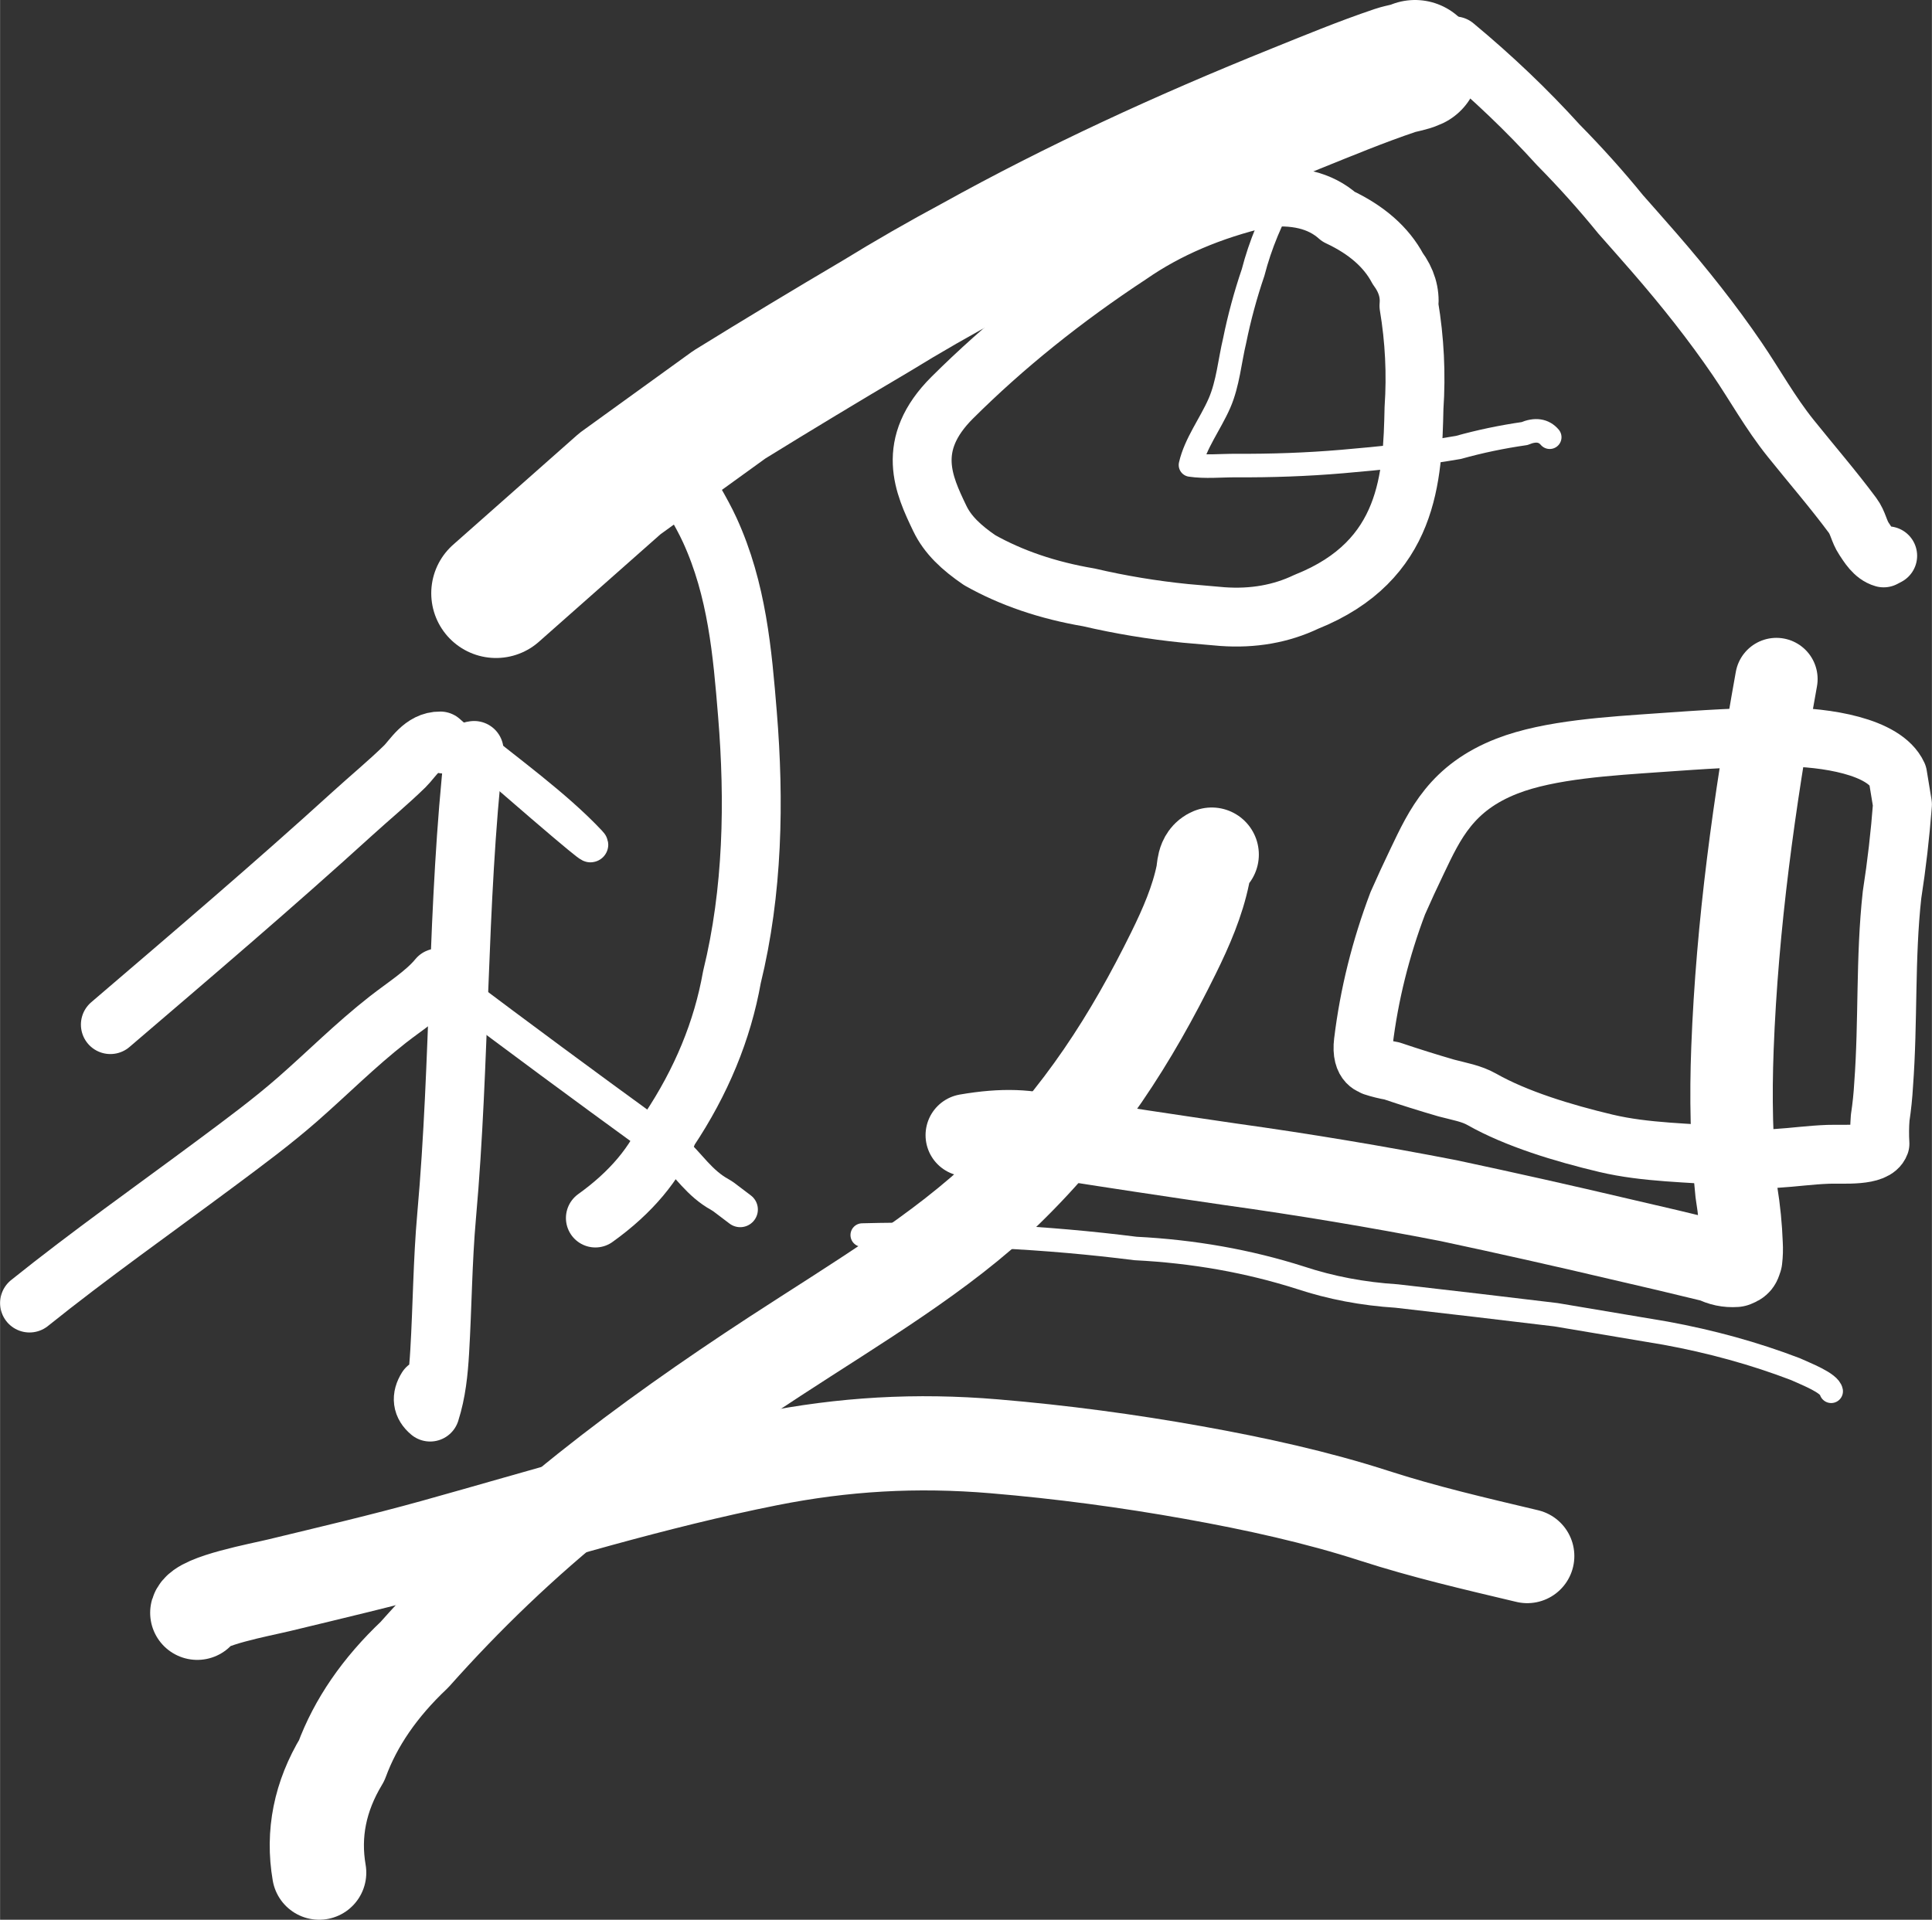
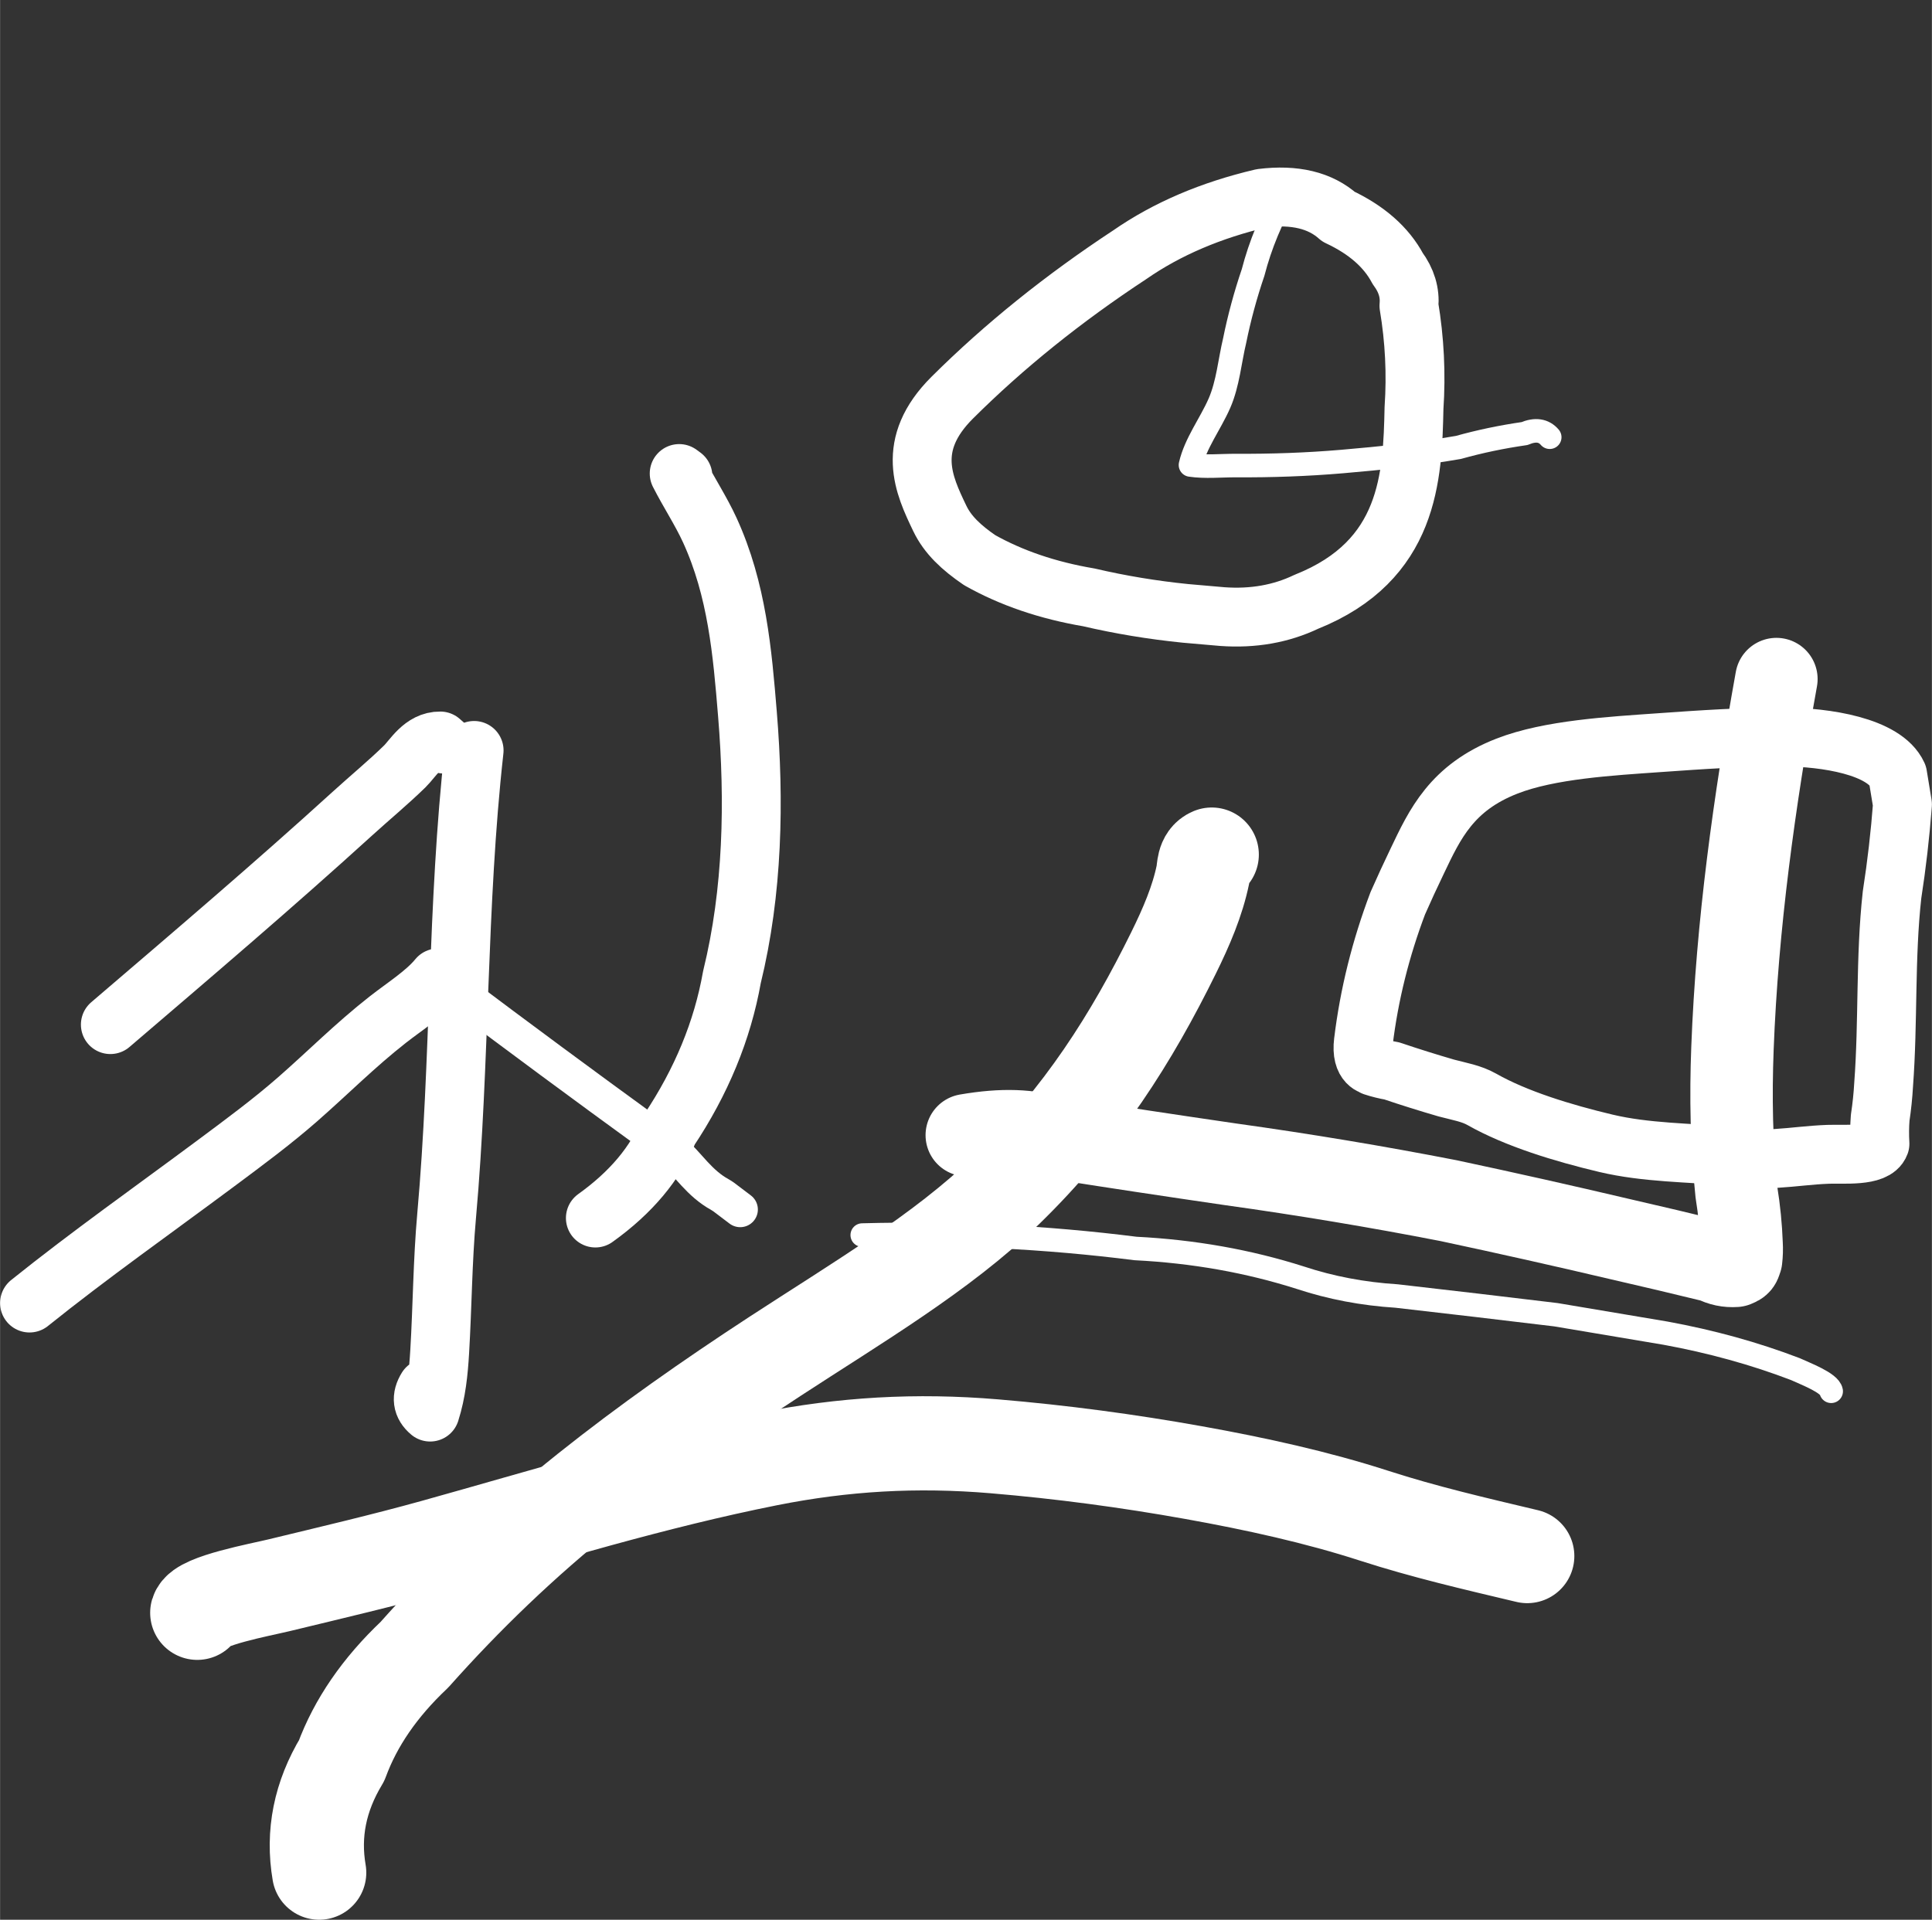
<svg xmlns="http://www.w3.org/2000/svg" id="uuid-fa5a110f-1ef0-4ad5-8b0a-f067047429fa" data-name="uuid-9e6af7be-e6e0-46f8-bb26-1e62da9dbb32" width="11.899cm" height="11.826cm" viewBox="0 0 337.28 335.238">
  <rect x="0" y="0" width="337.28" height="335.238" fill="#333333" stroke="none" />
  <defs>
    <style>
      .uuid-1611152d-d430-4c4c-8ab0-cbc19ea752ab {
        stroke-width: 10.28px;
      }

      .uuid-1611152d-d430-4c4c-8ab0-cbc19ea752ab, .uuid-87b0e630-21b5-452c-bc12-57bc948b0fcd, .uuid-b359aa1b-3df6-4d63-86a4-103eba13d42f, .uuid-362180c6-e9b5-400b-a95a-ed2c4bfdf2db, .uuid-ae884d0f-4b97-4e04-8d92-93cdb6f0e957, .uuid-dbeb235b-e3ea-4c59-830f-46dacdf38652 {
        fill: none;
        stroke: #fff;
        stroke-linecap: round;
        stroke-linejoin: round;
      }

      .uuid-87b0e630-21b5-452c-bc12-57bc948b0fcd {
        stroke-width: 16.448px;
      }

      .uuid-b359aa1b-3df6-4d63-86a4-103eba13d42f {
        stroke-width: 22.616px;
      }

      .uuid-362180c6-e9b5-400b-a95a-ed2c4bfdf2db {
        stroke-width: 4.112px;
      }

      .uuid-ae884d0f-4b97-4e04-8d92-93cdb6f0e957 {
        stroke-width: 14.392px;
      }

      .uuid-dbeb235b-e3ea-4c59-830f-46dacdf38652 {
        stroke-width: 6.168px;
      }
    </style>
  </defs>
  <path class="uuid-87b0e630-21b5-452c-bc12-57bc948b0fcd" d="m55.712,327.014c-1.167-6.791.142-13.319,3.926-19.584,2.429-6.607,6.662-12.762,12.697-18.466,8.95-10.056,18.874-19.667,30.224-28.715,10.281-8.196,21.259-15.902,32.761-23.412,14.067-9.185,29.122-18.068,40.242-28.863,13.44-13.048,22.041-26.807,29.321-41.585,2.228-4.522,4.167-9.022,5.129-13.708.212-1.032.05-2.83,1.532-3.447" />
  <path class="uuid-87b0e630-21b5-452c-bc12-57bc948b0fcd" d="m266.626,271.731c-9.277-2.205-17.985-4.218-26.71-7.04-10.001-3.235-20.729-5.596-31.534-7.533-11.404-2.045-23.062-3.609-34.806-4.595-13.606-1.142-26.317-.41-39.572,2.233-20.13,4.015-38.912,9.86-58.159,15.213-8.932,2.484-18.023,4.609-27.122,6.814-3.227.782-13.642,2.7-14.296,4.814" />
  <path class="uuid-1611152d-d430-4c4c-8ab0-cbc19ea752ab" d="m103.932,212.7c6.228-4.463,10.501-9.562,12.82-15.299,5.698-8.542,9.371-17.458,11.019-26.748,3.682-15.008,3.954-30.775,2.714-45.933-.881-10.771-1.808-21.739-6.583-32.16-1.537-3.354-3.66-6.561-5.335-9.87l.654.479" />
  <path class="uuid-1611152d-d430-4c4c-8ab0-cbc19ea752ab" d="m82.762,131.046c-3.017,27.064-2.383,54.177-4.799,81.259-.707,7.922-.74,15.827-1.211,23.748-.21,3.533-.56,7.066-1.666,10.535-1.391-1.165-1.577-2.564-.558-4.197" />
  <path class="uuid-1611152d-d430-4c4c-8ab0-cbc19ea752ab" d="m19.253,178.925c14.333-12.267,28.521-24.346,42.261-36.849,3.033-2.76,6.264-5.429,9.151-8.251,1.405-1.374,3.071-4.474,6.192-4.429l.612.538" />
  <path class="uuid-1611152d-d430-4c4c-8ab0-cbc19ea752ab" d="m5.14,227.546c10.547-8.468,21.619-16.271,32.6-24.442,4.887-3.637,9.779-7.259,14.199-11.131,5.296-4.639,10.048-9.443,15.731-13.902,2.952-2.317,6.621-4.621,8.791-7.299l-.169.359" />
-   <path class="uuid-dbeb235b-e3ea-4c59-830f-46dacdf38652" d="m81.586,129.19c7.014,5.723,15.277,11.63,21.213,17.936.75.796,1.883,2.224-21.213-17.936Z" />
  <path class="uuid-dbeb235b-e3ea-4c59-830f-46dacdf38652" d="m79.234,172.615c11.301,8.508,22.721,16.951,34.261,25.329,1.522.899,2.838,1.903,3.95,3.01,2.721,2.442,4.631,5.685,8.245,7.662l.588.371,2.94,2.227" />
-   <path class="uuid-b359aa1b-3df6-4d63-86a4-103eba13d42f" d="m86.586,103.596c7.212-6.379,14.425-12.758,21.637-19.137,6.37-4.602,12.739-9.205,19.108-13.807,8.444-5.218,16.988-10.375,25.632-15.473,5.484-3.372,11.151-6.628,17.003-9.768,17.616-9.781,36.376-18.431,56.28-26.449,5.683-2.289,11.36-4.651,17.335-6.665,1.087-.366,2.486-.527,3.452-.989" />
-   <path class="uuid-1611152d-d430-4c4c-8ab0-cbc19ea752ab" d="m253.939,8.014c6.638,5.514,12.673,11.272,18.104,17.276,3.894,3.95,7.522,7.995,10.886,12.136,1.97,2.241,3.961,4.473,5.912,6.722,5.242,6.043,10.107,12.171,14.423,18.497,3.171,4.649,5.74,9.386,9.364,13.902,3.588,4.472,7.42,8.903,10.788,13.441,1.004,1.353,1.103,2.763,2.023,4.13.696,1.034,1.724,2.832,3.415,3.307l.703-.371" />
  <path class="uuid-ae884d0f-4b97-4e04-8d92-93cdb6f0e957" d="m310.128,118.582c-3.87,21.503-6.848,42.847-7.672,64.506-.32,8.43-.181,16.81.709,25.22.481,2.972.777,5.95.886,8.935.053.897.027,1.792-.079,2.685-.279.716-.11.777-.997,1.124-1.325.091-2.568-.17-3.728-.782-5.425-1.325-10.872-2.615-16.34-3.868-9.944-2.343-19.944-4.587-30-6.732-12.563-2.447-25.261-4.564-38.091-6.352-10.26-1.494-20.499-3.043-30.718-4.647-4.487-1.304-8.911-1.537-15.322-.44" />
  <path class="uuid-1611152d-d430-4c4c-8ab0-cbc19ea752ab" d="m166.251,69.431c9.02-8.981,19.359-17.304,31.015-24.971,6.459-4.479,14.131-7.761,23.017-9.846,5.746-.709,10.21.364,13.391,3.22,4.896,2.293,8.344,5.317,10.345,9.071,1.521,2.052,2.173,4.217,1.956,6.495.991,5.937,1.286,11.884.883,17.842-.254,11.95-.781,26.654-18.804,33.849-4.412,2.105-9.293,2.966-14.644,2.584l-6.438-.561c-5.765-.582-11.391-1.513-16.877-2.795-7.194-1.221-13.55-3.388-19.069-6.5-3.197-2.185-5.577-4.405-6.958-7.284-2.795-5.828-6.119-12.84,2.183-21.105Z" />
  <path class="uuid-362180c6-e9b5-400b-a95a-ed2c4bfdf2db" d="m224.588,33.505c-2.64,4.582-4.581,9.273-5.823,14.072-1.339,3.939-2.413,7.908-3.223,11.906-.834,3.456-1.164,7.529-2.658,10.937-1.602,3.654-4.185,6.985-5.053,10.78,2.56.382,5.36.086,7.978.099,6.228.031,12.28-.176,18.477-.703,6.841-.581,13.662-1.302,20.325-2.465,3.735-1.044,7.585-1.851,11.548-2.42,1.886-.796,3.35-.583,4.393.639" />
  <path class="uuid-362180c6-e9b5-400b-a95a-ed2c4bfdf2db" d="m150.527,215.675c16.107-.424,32.013.358,47.719,2.345,10.099.509,19.69,2.211,28.773,5.105,5.294,1.754,10.899,2.82,16.814,3.196,9.278,1.059,18.546,2.147,27.806,3.267,6.365,1.071,12.731,2.142,19.096,3.213,8.026,1.467,15.598,3.563,22.717,6.288,1.716.8,5.971,2.392,6.239,3.865" />
  <path class="uuid-1611152d-d430-4c4c-8ab0-cbc19ea752ab" d="m238.028,181.887c.993-8.155,2.992-16.207,5.998-24.157,1.088-2.467,2.221-4.926,3.401-7.376,3.06-6.414,6.001-12.809,15.678-16.578,7.434-2.896,18.101-3.486,26.594-4.087,7.163-.507,14.562-1.021,21.789-.987,7.164.034,17.497,1.594,19.807,6.628.281,1.712.563,3.424.844,5.135-.399,5.274-1.006,10.539-1.822,15.794-1.22,11.045-.64,22.084-1.468,33.135-.108,1.932-.308,3.861-.599,5.786-.119,1.515-.133,3.03-.042,4.545-.83,2.299-6.382,1.75-9.024,1.848-3.241.121-5.957.526-9.112.719-2.65.162-5.359-.161-7.978-.388-7.288-.634-14.742-.595-21.735-2.256-7.523-1.787-15.671-4.273-21.655-7.669-1.837-1.042-3.905-1.373-6.194-1.979-3.226-.938-6.404-1.935-9.534-2.993-1.11-.19-2.171-.452-3.184-.786.05-.168-2.273-.178-1.767-4.334Z" />
</svg>